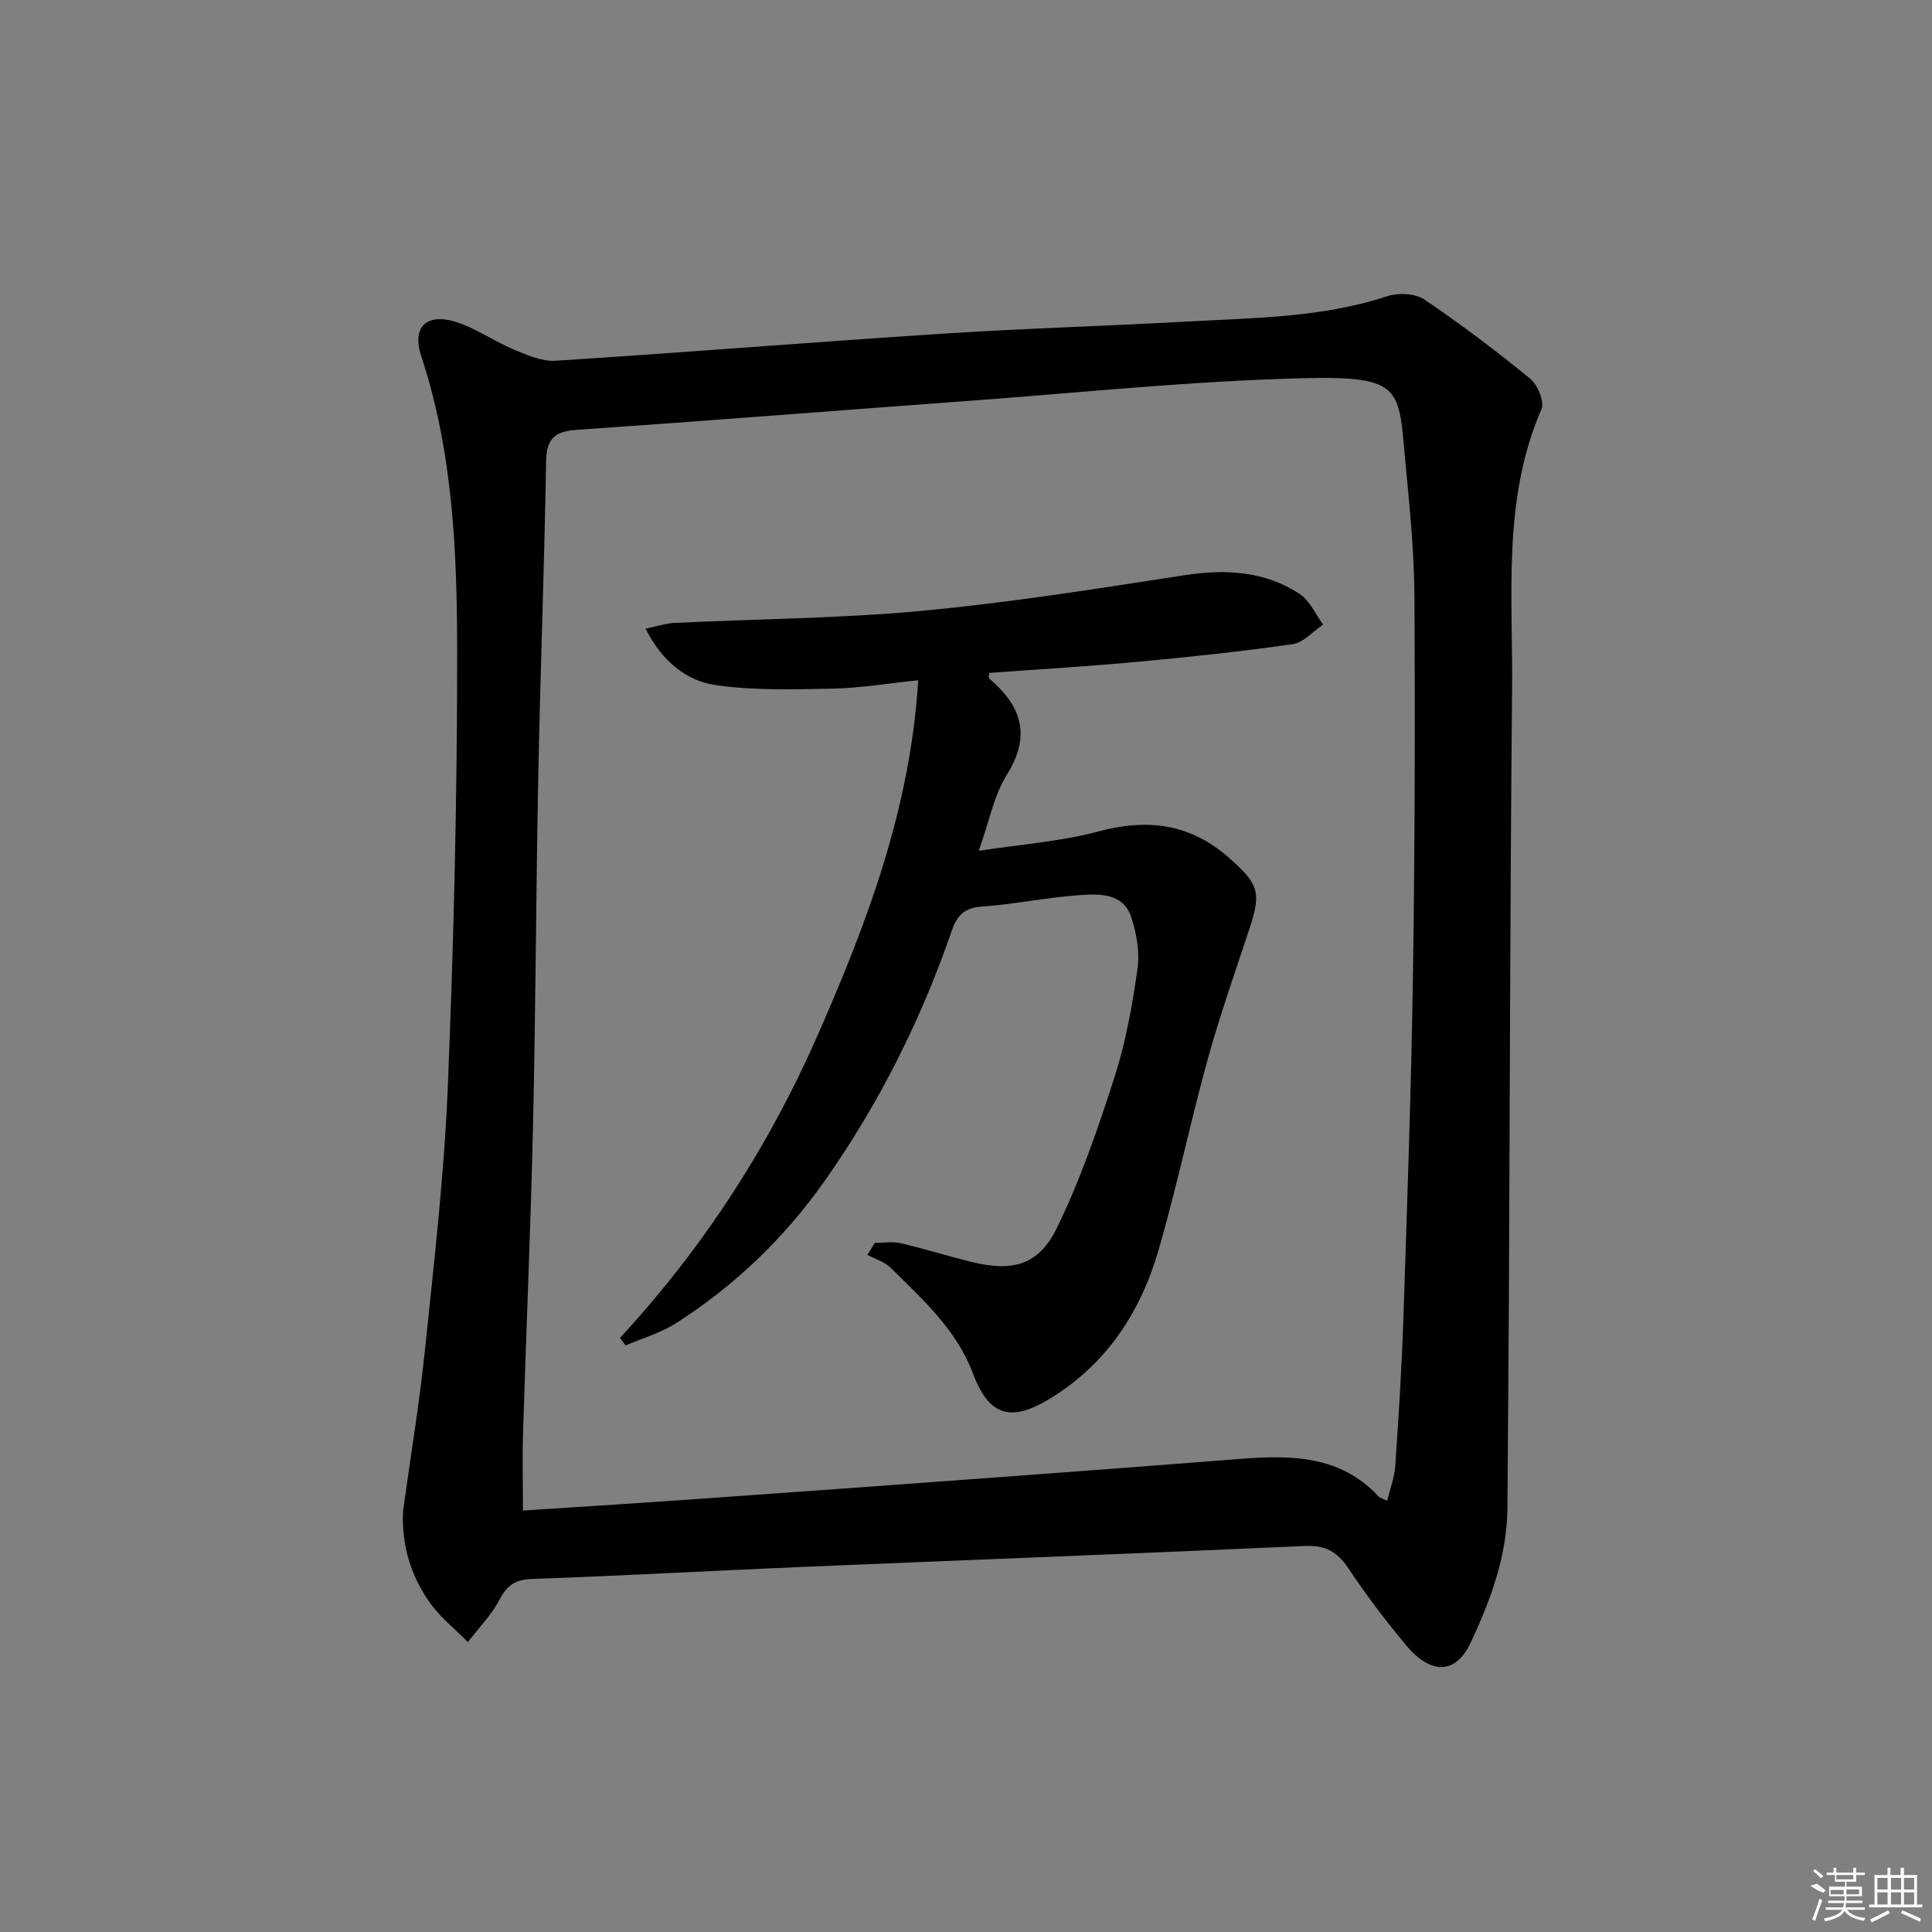
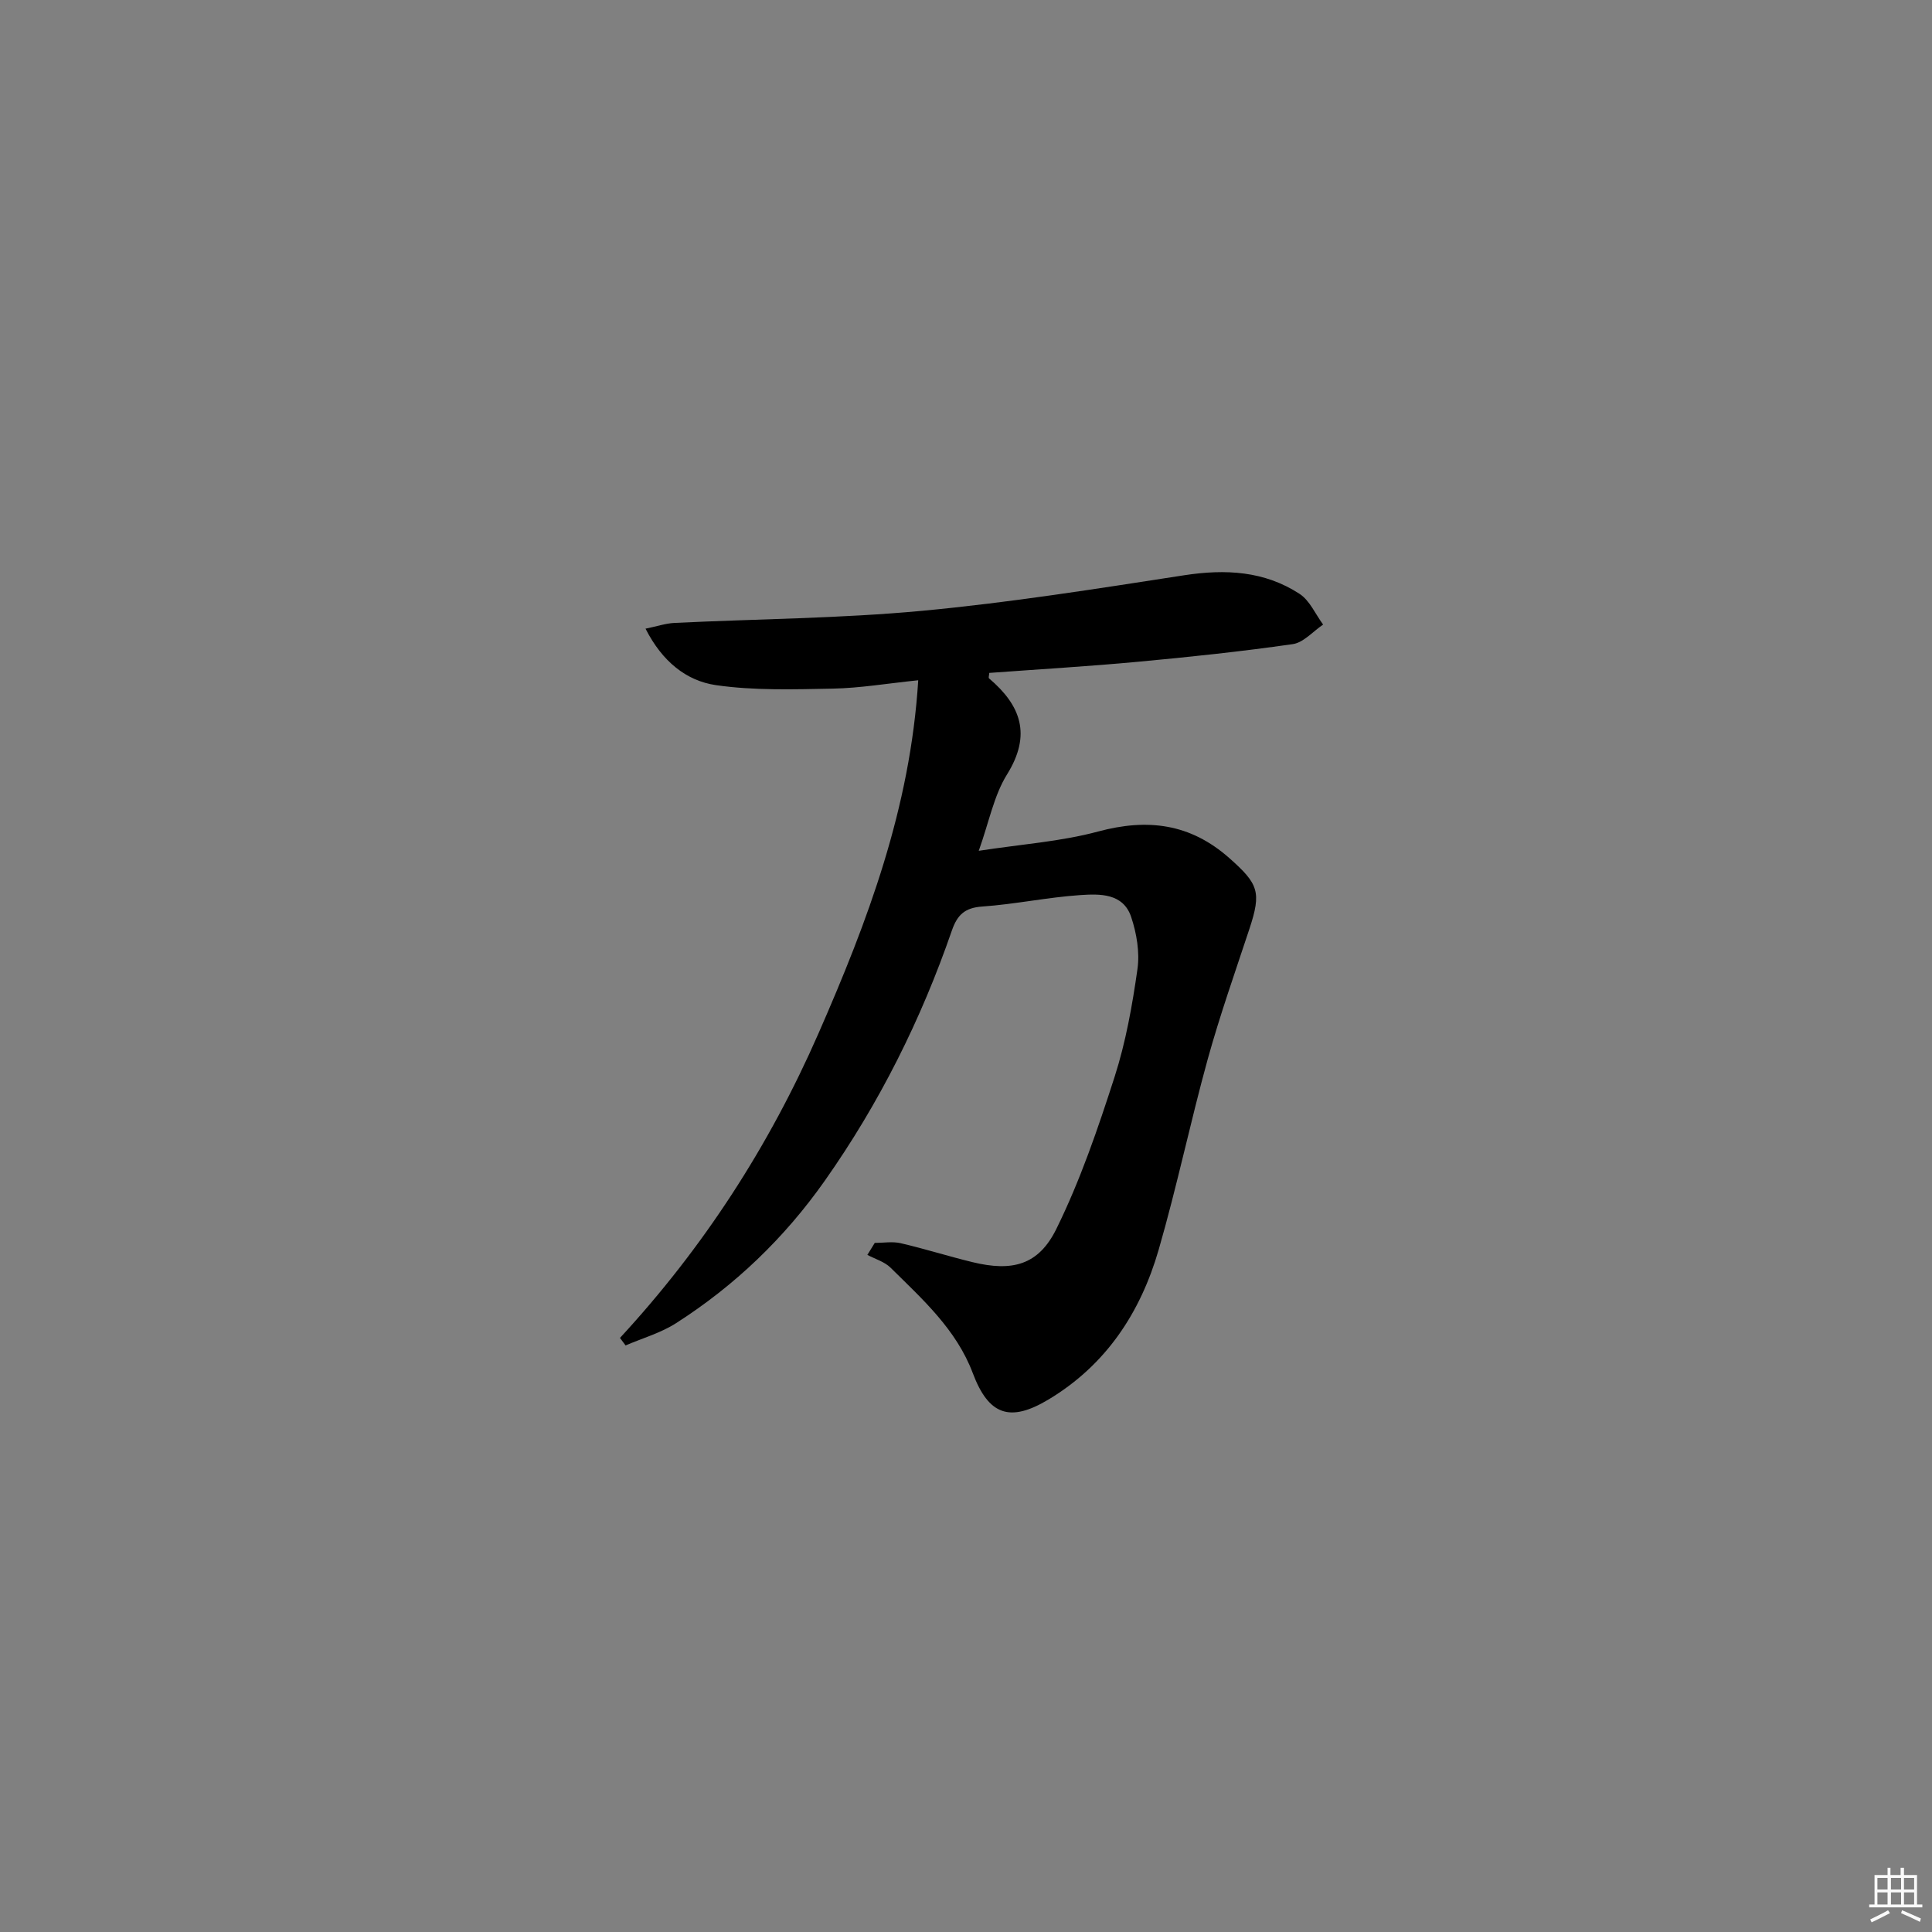
<svg xmlns="http://www.w3.org/2000/svg" enable-background="new 0 0 400 400" viewBox="0 0 400 400">
  <rect x="0" y="0" width="400" height="400" fill="#808080" stroke="none" />
-   <path d="m83.45 312.79c1.54-11.17 3.4-22.31 4.56-33.52 1.86-18.01 3.96-36.04 4.7-54.11 1.23-30.09 1.96-60.21 1.94-90.32-.02-20.57-.86-41.21-7.44-61.11-2.02-6.11 1.2-9.08 7.48-6.98 4.05 1.35 7.67 3.93 11.63 5.59 2.76 1.15 5.84 2.53 8.69 2.35 26.7-1.71 53.38-3.87 80.08-5.6 16.93-1.1 33.89-1.58 50.83-2.52 13.9-.77 27.89-.81 41.37-5.26 2.26-.74 5.71-.57 7.59.69 7.56 5.1 14.85 10.62 21.91 16.39 1.56 1.27 3.02 4.78 2.35 6.32-8.13 18.77-5.89 38.56-6.08 58.06-.4 41.97-.45 83.94-.66 125.91-.07 14.46-.21 28.91-.3 43.37-.06 10.05-3.47 19.23-7.65 28.11-3.05 6.48-8.18 6.65-13.32.48-4.26-5.1-8.29-10.43-11.98-15.95-2.28-3.42-4.74-4.8-8.97-4.61-34.89 1.58-69.79 2.89-104.69 4.36-18.43.78-36.86 1.82-55.29 2.46-3.49.12-5.2 1.27-6.78 4.29-1.67 3.2-4.33 5.88-6.55 8.79-2.68-2.74-5.79-5.18-7.96-8.28-3.91-5.57-5.81-11.92-5.46-18.91zm203.76-2.06c.6-2.54 1.51-4.87 1.67-7.26.69-10.1 1.33-20.22 1.67-30.34.78-23.61 1.62-47.21 1.98-70.83.4-26.14.46-52.3.32-78.44-.05-9.12-.91-18.25-1.8-27.33-1.57-16.13-.08-18.76-21.56-18.22-23.06.59-46.08 3.01-69.11 4.7-27.02 1.98-54.02 4.13-81.05 5.99-4.58.32-6.2 1.89-6.27 6.6-.35 21.62-1.19 43.23-1.61 64.84-.48 24.13-.54 48.27-1.09 72.39-.48 21.28-1.42 42.55-2.07 63.82-.16 5.24-.02 10.49-.02 16.09 10.79-.71 21.69-1.38 32.58-2.14 21.71-1.53 43.43-3.1 65.13-4.7 16.9-1.24 33.8-2.52 50.7-3.84 10.51-.82 20.76-.81 28.73 7.75.3.33.85.44 1.8.92z" />
  <path d="m128.36 277c17.3-18.73 30.87-39.7 41.1-63.05 10.17-23.22 19-46.57 20.65-73.11-6.55.68-12.08 1.62-17.63 1.73-8.09.15-16.3.43-24.26-.72-6.1-.89-11.11-4.87-14.57-11.69 2.4-.49 4.17-1.1 5.97-1.19 17.11-.83 34.28-.92 51.32-2.51 18.15-1.7 36.21-4.58 54.24-7.36 8.53-1.31 16.6-.9 23.89 3.86 2.11 1.38 3.27 4.2 4.87 6.35-2.09 1.4-4.05 3.73-6.29 4.05-10.67 1.53-21.4 2.67-32.14 3.66-10.22.95-20.48 1.55-30.69 2.3-.04.53-.2 1-.06 1.12 6.62 5.62 8.84 11.68 3.74 19.89-2.73 4.38-3.72 9.84-5.86 15.82 8.82-1.36 16.96-1.91 24.7-3.99 10.25-2.76 19.08-1.67 27.18 5.5 6.03 5.34 6.68 7.01 4.17 14.62-2.96 8.96-6.11 17.88-8.63 26.96-3.62 13.1-6.39 26.44-10.17 39.5-3.76 13-10.88 23.86-22.82 31.02-7.99 4.79-12.39 3.24-15.67-5.48-3.4-9.03-10.42-15.3-17.03-21.83-1.25-1.23-3.18-1.78-4.79-2.64.51-.83 1.02-1.66 1.53-2.48 1.79 0 3.66-.33 5.36.06 5 1.16 9.91 2.72 14.9 3.93 8.18 1.98 13.63.66 17.35-6.91 4.94-10.03 8.6-20.76 12.04-31.44 2.32-7.22 3.67-14.81 4.74-22.34.49-3.48-.17-7.38-1.3-10.77-1.66-4.98-6.54-4.81-10.58-4.54-6.78.46-13.5 1.9-20.28 2.37-3.59.25-5.14 1.73-6.26 4.95-6.38 18.47-15.02 35.78-26.31 51.81-8.38 11.9-18.63 21.71-30.8 29.5-3.17 2.03-6.95 3.1-10.45 4.61-.38-.52-.77-1.04-1.16-1.56z" />
  <g fill="#fafafa">
-     <path d="m374.8 390.4 1.4-.4c.7.5 1.3 1 1.8 1.4l-.5.5c-1.5-.6-2.1-1.1-2.7-1.5zm1 7.3-.6-.3c.5-1.4 1.1-2.8 1.5-4.3.2.1.4.2.6.3-.5 1.3-1 2.8-1.5 4.3zm-.4-10.3.4-.4c.4.3 1 .8 1.7 1.4l-.5.5c-.4-.5-1-1-1.6-1.5zm2.5.3h1.7v-1h.6v1h3.5v-1h.6v1h1.8v.5h-1.8v1.4h-2v1h3.2v2h-3.2v.9h3.3v.5h-3.4c0 .3-.1.6-.1.9h4v.5h-3.7c.7.9 1.9 1.5 3.8 1.7-.1.2-.2.4-.3.6-2.1-.4-3.5-1.1-4-2.1-.4 1-1.8 1.7-4 2.2-.1-.2-.2-.4-.3-.6 2.1-.4 3.4-1 3.8-1.8h-3.4v-.5h3.6c.1-.3.1-.6.2-.9h-3.3v-.5h3.4c0-.3 0-.6 0-.9h-3.2v-2h3.3v-1h-2.1v-1.4h-1.7v-.5zm1.1 3.5v1h2.7c0-.3 0-.4 0-.4 0-.1 0-.2 0-.2 0-.1 0-.2 0-.3h-2.7zm1.2-3v.9h3.5v-.9zm4.7 3h-2.6v.6.4h2.6z" />
    <path d="m393.6 386.7h.6v1.5h2.7v6.1h1.1v.6h-11v-.6h1.1v-6.1h2.7v-1.5h.6v1.5h2.1v-1.5zm-2.7 8.8.4.6c-1.2.6-2.5 1.3-3.8 1.9-.1-.2-.2-.4-.3-.6 1.2-.6 2.5-1.2 3.7-1.9zm-2.2-6.7v2.4h2.1v-2.4zm0 3v2.5h2.1v-2.5zm2.8-3v2.4h2.1v-2.4zm0 3v2.5h2.1v-2.5zm6 6.1c-1.4-.7-2.7-1.3-3.9-1.8l.2-.6c1.5.6 2.7 1.2 3.9 1.7zm-1.2-9.1h-2.1v2.4h2.1zm-2.1 3v2.5h2.1v-2.5z" />
  </g>
</svg>